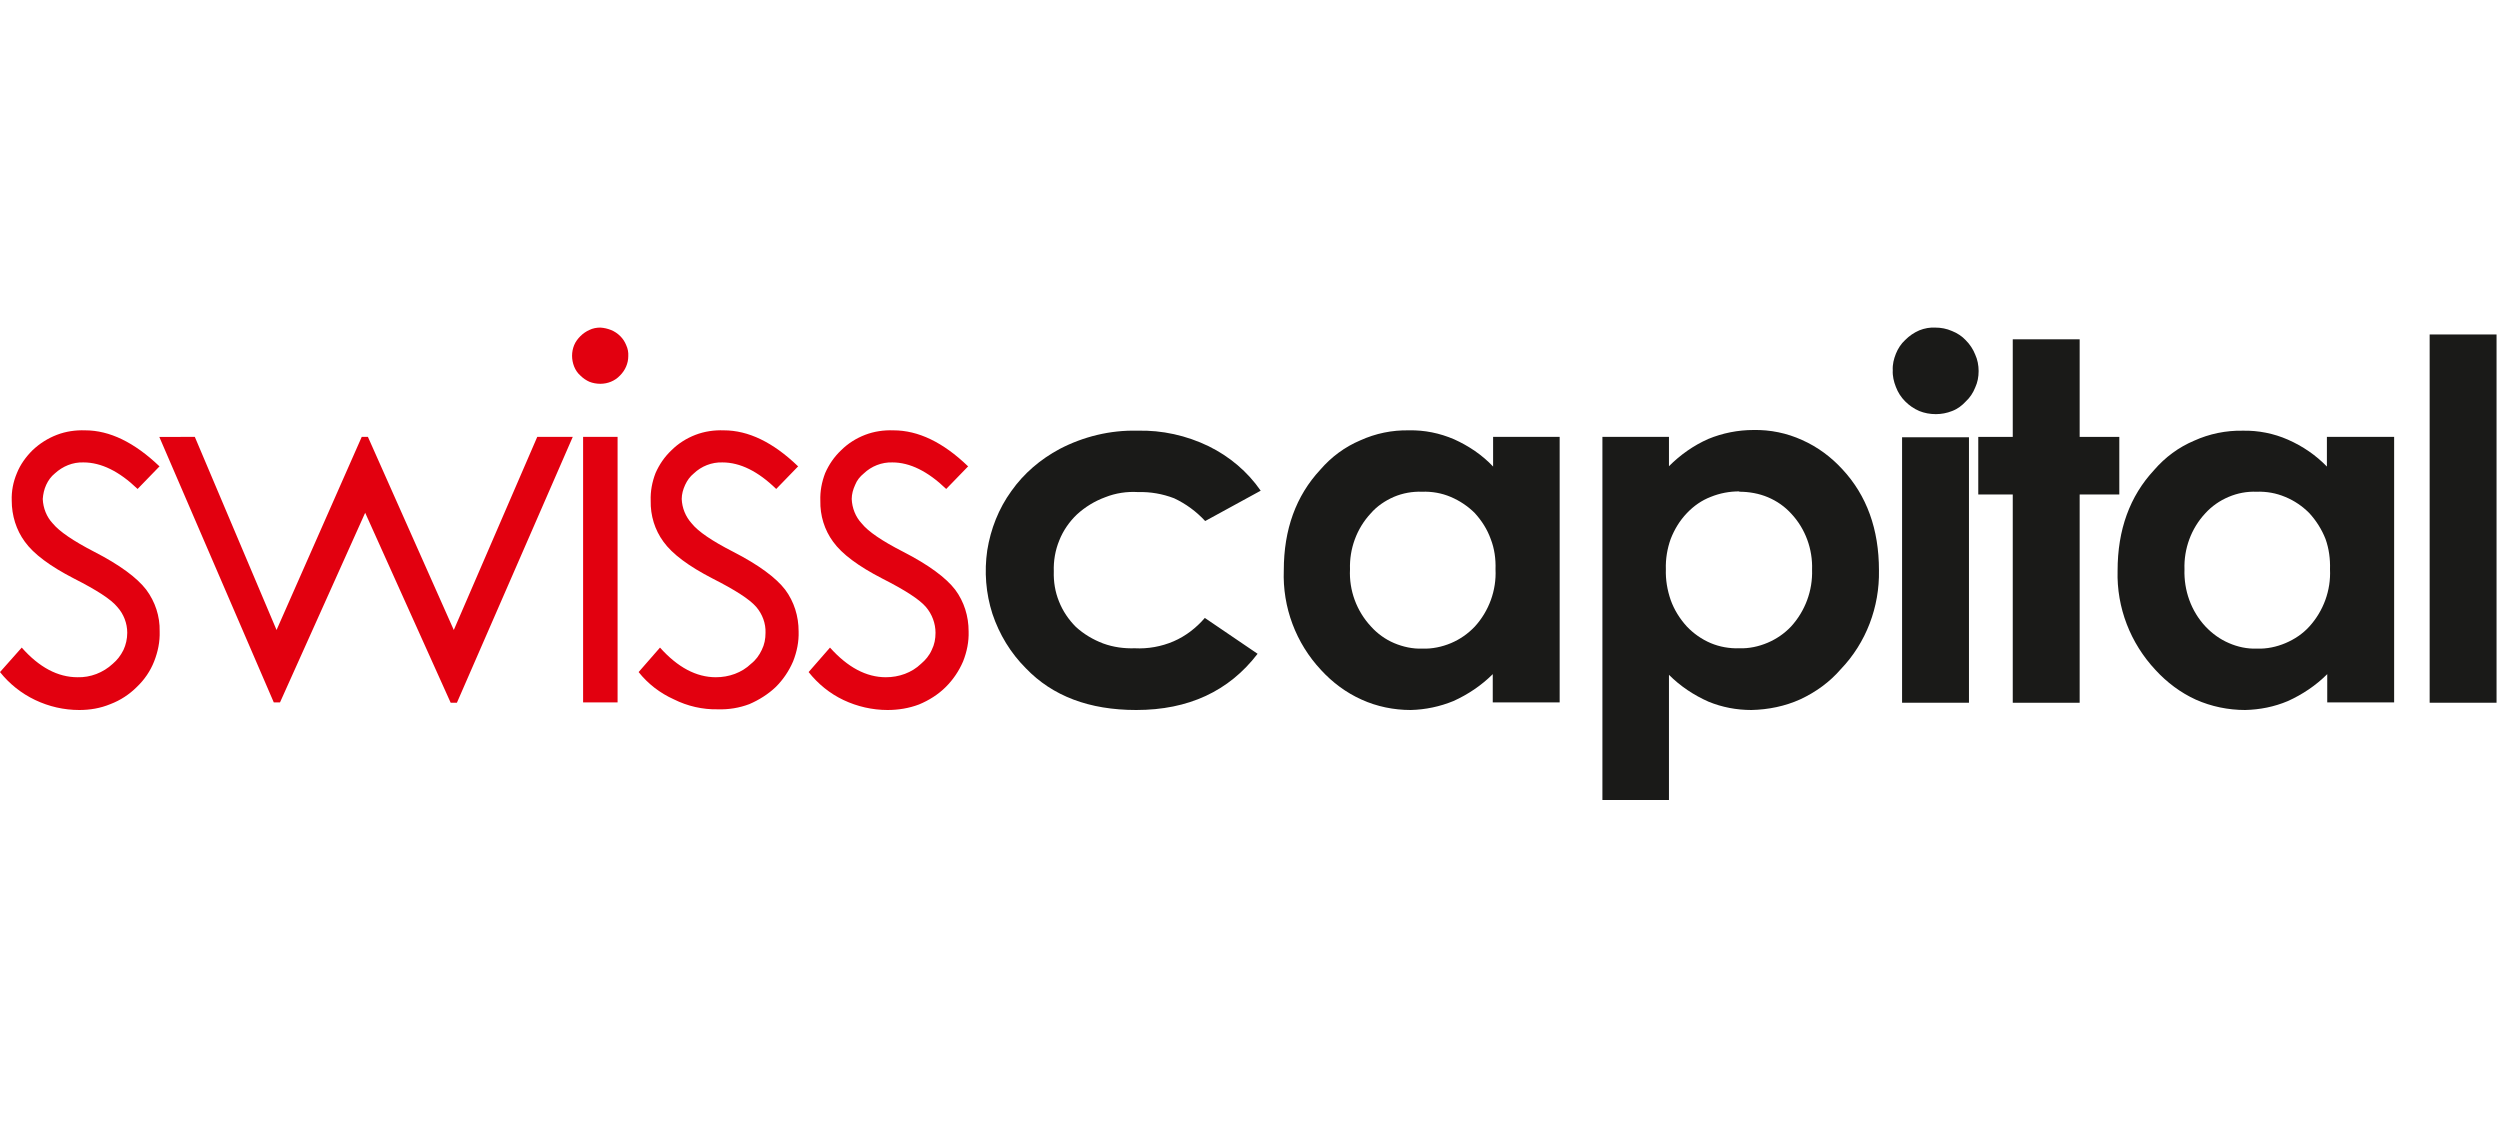
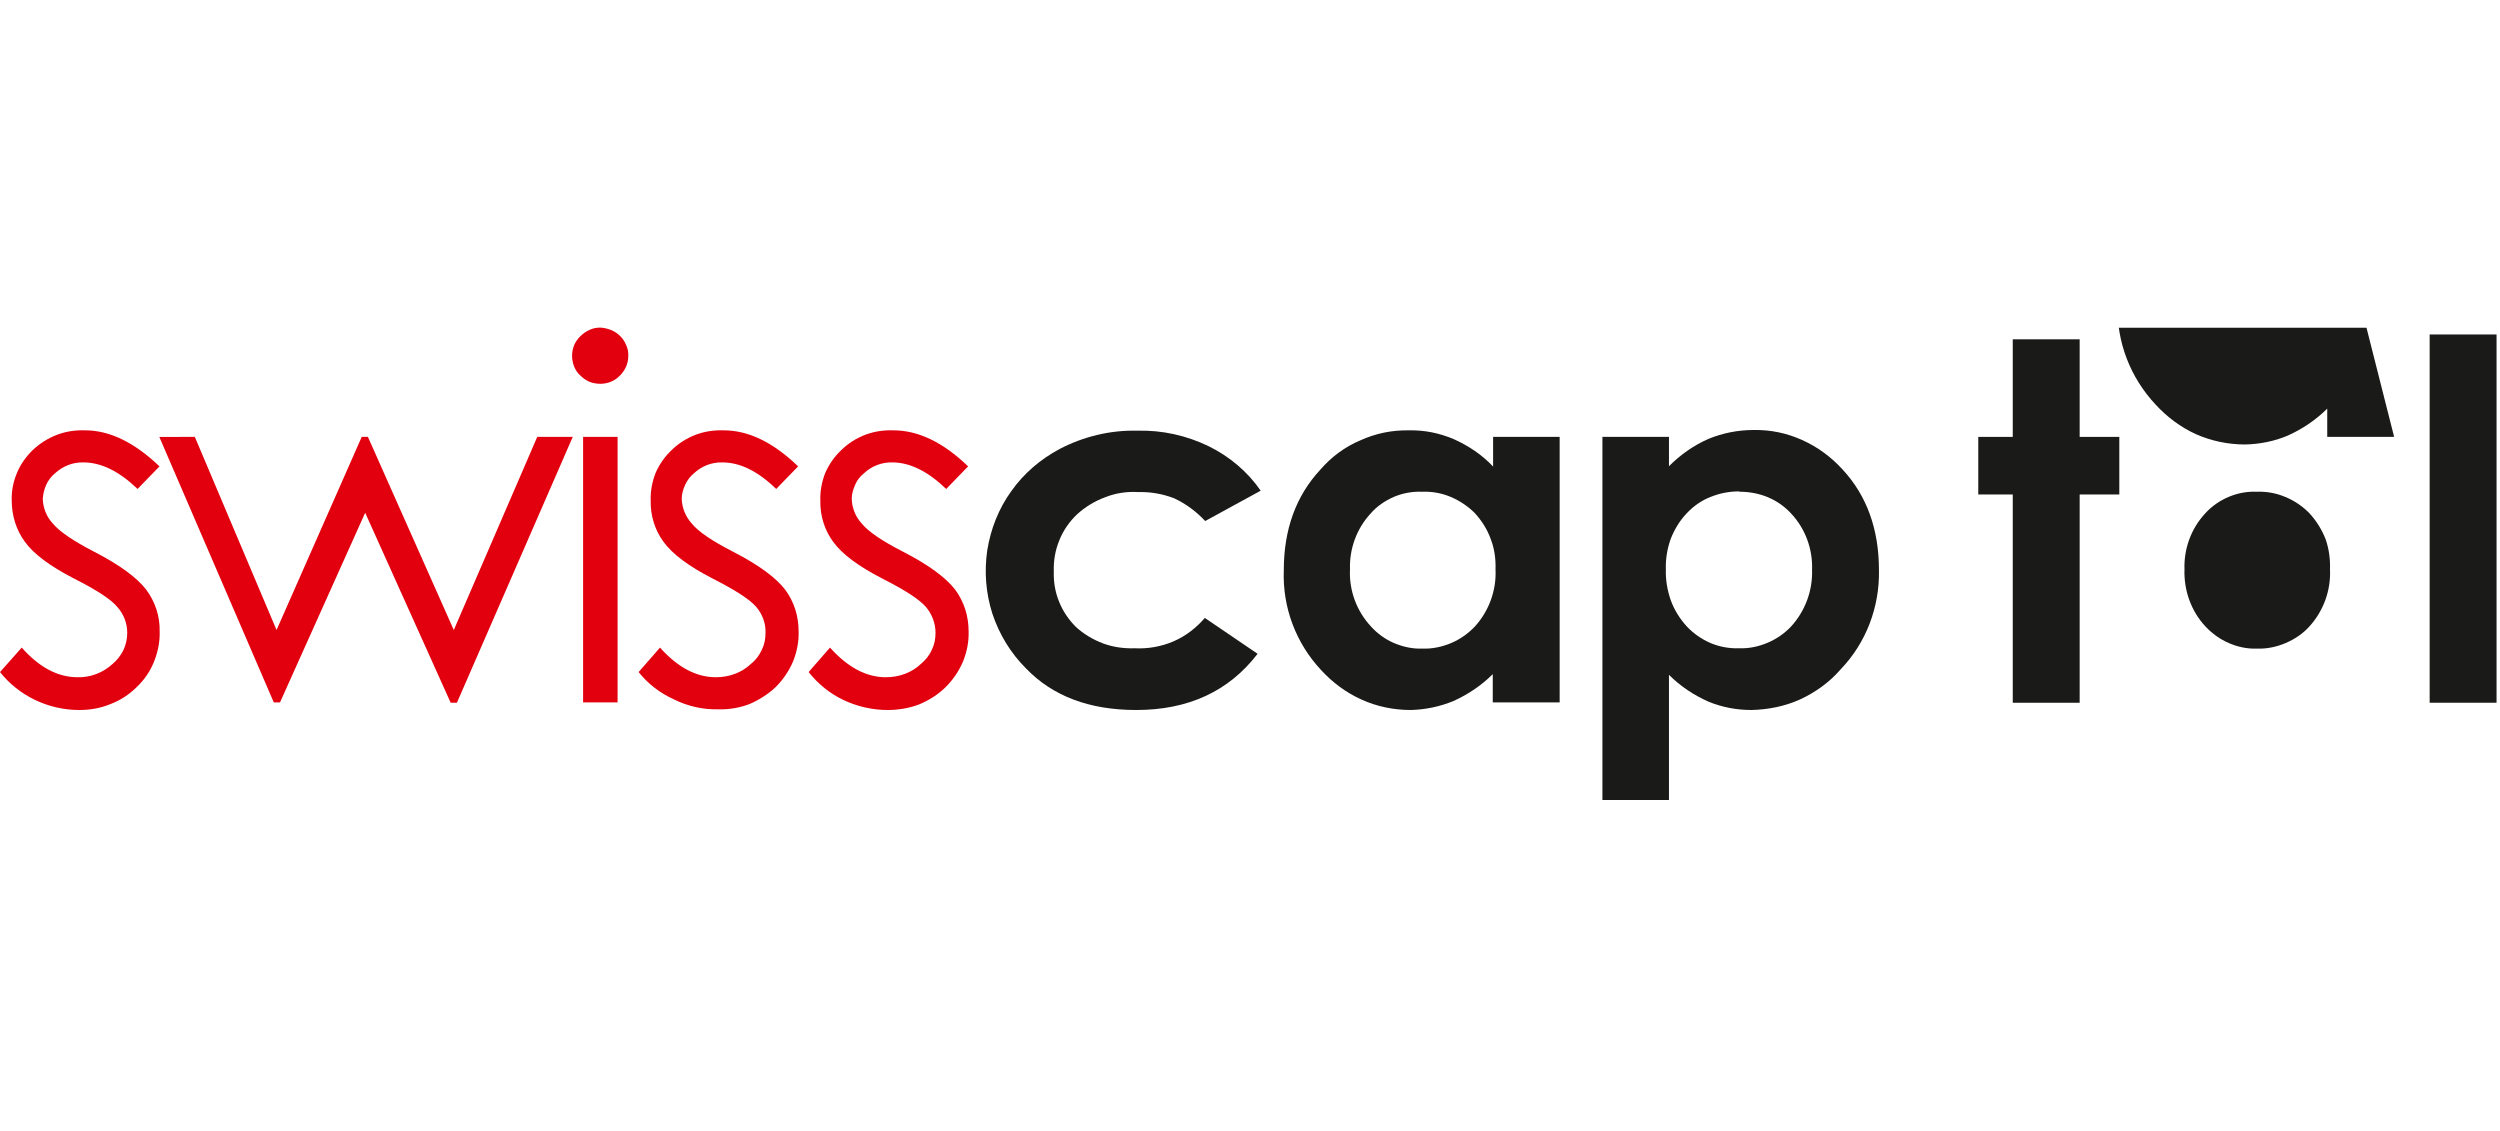
<svg xmlns="http://www.w3.org/2000/svg" version="1.2" viewBox="0 0 725 328" width="725" height="328">
  <title>Logo_1-svg</title>
  <defs>
    <clipPath clipPathUnits="userSpaceOnUse" id="cp1">
      <path d="m724 95.04v136.92h-724v-136.92z" />
    </clipPath>
  </defs>
  <style>
		.s0 { fill: #e2000f } 
		.s1 { fill: #1a1a18 } 
	</style>
  <g id="Clip-Path" clip-path="url(#cp1)">
    <g>
      <path fill-rule="evenodd" class="s0" d="m46.3 135.2l-6.4 6.6q-8-7.7-15.7-7.7c-3.1-0.1-6 1.1-8.3 3.2-1.1 0.9-1.9 2-2.5 3.3-0.6 1.3-0.9 2.7-1 4.1 0.1 2.6 1.1 5.2 2.9 7.1q2.9 3.5 12 8.2c7.4 3.8 12.4 7.5 15.1 11 2.6 3.5 4 7.7 3.9 12.1 0.1 3-0.5 5.9-1.6 8.7-1.1 2.8-2.8 5.3-5 7.4-2.2 2.2-4.8 3.9-7.7 5-2.9 1.2-5.9 1.7-9 1.7-4.5 0-8.8-1-12.8-2.9-4-1.9-7.5-4.7-10.2-8.1l6.3-7.1q7.6 8.6 16.2 8.6c3.7 0.1 7.4-1.3 10.2-3.9 1.3-1.1 2.3-2.4 3.1-4 0.7-1.5 1.1-3.2 1.1-5 0-2.7-1-5.4-2.9-7.5-1.8-2.2-6-4.9-12.5-8.2q-10.5-5.4-14.3-10.7c-2.5-3.4-3.8-7.6-3.8-11.9-0.1-2.7 0.4-5.4 1.5-8 1-2.5 2.6-4.7 4.5-6.6 2.1-2 4.5-3.5 7.1-4.5 2.6-1 5.4-1.4 8.2-1.3q10.6 0 21.5 10.4zm10.2-8.5l23.7 56 24.7-56h1.8l24.9 56 24.2-56h10.3l-33.6 77.1h-1.8l-24.8-55.1-24.7 55h-1.8l-33.2-77zm122.6 0v77h-10v-77zm-5-31.7q1.6 0.1 3.1 0.7 1.5 0.6 2.7 1.8 1.1 1.1 1.7 2.6 0.7 1.5 0.6 3.2c0 2.1-0.9 4.1-2.4 5.6-1.5 1.6-3.6 2.4-5.7 2.4-1.1 0-2.2-0.2-3.2-0.6-0.9-0.4-1.8-1-2.6-1.8-0.8-0.7-1.4-1.6-1.8-2.6-0.4-1-0.6-2.1-0.6-3.1 0-1.1 0.2-2.1 0.6-3.1 0.4-1 1.1-1.9 1.8-2.6 0.8-0.8 1.7-1.4 2.6-1.8 1-0.5 2.1-0.7 3.2-0.7zm57.4 40.2l-6.4 6.6q-7.9-7.7-15.6-7.7c-3.1-0.1-6.1 1.1-8.3 3.2-1.1 0.9-1.9 2-2.5 3.3-0.6 1.3-1 2.7-1 4.1 0.1 2.6 1.1 5.1 2.9 7.1q2.8 3.5 12 8.2c7.4 3.8 12.4 7.5 15.1 11 2.6 3.5 3.9 7.7 3.9 12.1 0.1 3-0.5 5.9-1.6 8.7-1.2 2.8-2.9 5.3-5 7.4-2.2 2.1-4.9 3.8-7.7 5-2.9 1.1-6 1.6-9.1 1.5-4.4 0.1-8.8-0.9-12.8-2.9-4-1.8-7.5-4.5-10.2-7.9l6.2-7.1q7.7 8.6 16.2 8.6c3.8 0 7.5-1.3 10.2-3.9 1.4-1.1 2.4-2.5 3.1-4 0.8-1.6 1.1-3.2 1.1-5 0.1-2.7-0.9-5.4-2.7-7.5-1.9-2.2-6.1-4.9-12.6-8.2q-10.5-5.4-14.3-10.7c-2.5-3.4-3.8-7.6-3.7-11.9-0.1-2.7 0.4-5.4 1.4-8 1.1-2.5 2.6-4.7 4.6-6.6 2-2 4.4-3.5 7-4.5 2.6-1 5.4-1.4 8.2-1.3q10.7 0 21.5 10.4zm49.3 0l-6.4 6.6q-8-7.7-15.6-7.7c-3.1-0.1-6.1 1.1-8.3 3.2-1.1 0.9-2 2-2.5 3.3-0.6 1.3-1 2.7-1 4.1 0.1 2.6 1.1 5.2 2.9 7.1q2.8 3.5 12 8.2c7.4 3.8 12.4 7.5 15.1 11 2.6 3.5 3.9 7.7 3.9 12.1 0.1 3-0.5 5.9-1.6 8.7-1.2 2.8-2.9 5.3-5 7.4-2.2 2.2-4.9 3.9-7.8 5.1-2.9 1.1-6 1.6-9.1 1.6-4.4 0-8.8-1-12.8-2.9-4-1.9-7.4-4.7-10.1-8.1l6.2-7.1q7.7 8.6 16.2 8.6c3.8 0 7.5-1.3 10.2-3.9 1.3-1.1 2.4-2.4 3.1-4 0.8-1.6 1.1-3.2 1.1-5 0-2.7-1-5.4-2.8-7.5-1.9-2.2-6.1-4.9-12.6-8.2q-10.5-5.4-14.3-10.7c-2.5-3.4-3.8-7.6-3.7-11.9-0.1-2.7 0.4-5.4 1.4-8 1.1-2.5 2.6-4.7 4.6-6.6 2-2 4.4-3.5 7-4.5 2.6-1 5.4-1.4 8.2-1.3q10.8 0 21.6 10.4z" />
      <path fill-rule="evenodd" class="s1" d="m365.6 142.3l-16.1 8.8c-2.6-2.8-5.6-5-9-6.6-3.4-1.3-6.9-1.9-10.5-1.8-3.2-0.2-6.5 0.3-9.5 1.5-3 1.1-5.8 2.8-8.2 5-2.2 2.1-4 4.7-5.1 7.5-1.2 2.9-1.7 6-1.6 9-0.1 3 0.4 6 1.5 8.7 1.1 2.8 2.8 5.3 4.9 7.4 2.3 2.1 5 3.7 7.9 4.8 3 1.1 6.1 1.5 9.2 1.4 3.8 0.2 7.7-0.5 11.2-2 3.5-1.5 6.6-3.9 9.1-6.8l15.3 10.4q-12.5 16.3-35.2 16.3-20.4 0-32-12.1c-4.4-4.4-7.7-9.8-9.7-15.8-1.9-5.9-2.4-12.2-1.5-18.4 1-6.2 3.3-12.1 7-17.2 3.6-5.1 8.4-9.2 14-12.2 6.9-3.6 14.7-5.5 22.5-5.3 7.2-0.2 14.3 1.4 20.7 4.5 6.1 3 11.3 7.4 15.1 12.9z" />
      <path fill-rule="evenodd" class="s1" d="m452.3 126.7v77h-19.4v-8.2c-3.3 3.3-7.2 5.9-11.4 7.8-3.9 1.6-8.1 2.5-12.4 2.6-4.9 0-9.8-1-14.2-3-4.5-2-8.5-5-11.8-8.6-7.3-7.8-11.2-18.2-10.8-28.9q0-17.8 10.6-29.2c3.2-3.7 7.1-6.6 11.6-8.5 4.4-2 9.2-3 14.1-2.9 4.5-0.1 8.9 0.8 13.1 2.6 4.2 1.9 8.1 4.5 11.3 7.9v-8.6zm-39.9 15.9c-2.8-0.1-5.6 0.4-8.2 1.5-2.5 1.1-4.9 2.7-6.7 4.8-4.1 4.4-6.2 10.3-6 16.2-0.3 6.1 1.9 12.1 6.1 16.6 1.8 2 4.1 3.7 6.7 4.8 2.6 1.1 5.4 1.7 8.2 1.6 2.8 0.1 5.7-0.5 8.3-1.6 2.6-1.1 4.9-2.7 6.9-4.8 4.1-4.5 6.3-10.5 6-16.6 0.1-3-0.3-6-1.4-8.8-1-2.8-2.6-5.3-4.6-7.5-2-2-4.4-3.6-7-4.7-2.6-1.1-5.4-1.6-8.3-1.5z" />
      <path fill-rule="evenodd" class="s1" d="m484 126.7v8.5c3.3-3.3 7.1-6 11.4-7.9 4.1-1.7 8.6-2.6 13.1-2.6 4.9-0.1 9.7 0.9 14.1 2.9 4.5 2 8.4 4.9 11.7 8.5q10.6 11.4 10.6 29.3c0.2 10.6-3.7 21-11.1 28.7-3.2 3.7-7.2 6.6-11.7 8.7-4.4 2-9.3 3-14.2 3.1-4.3 0-8.5-0.8-12.4-2.4-4.3-1.9-8.2-4.5-11.5-7.8v36.3h-19.3v-105.3zm20.4 15.8c-2.8 0-5.6 0.5-8.3 1.6-2.6 1-4.9 2.6-6.9 4.7-2.1 2.2-3.6 4.7-4.7 7.5-1 2.8-1.5 5.8-1.4 8.8-0.1 3 0.4 6 1.4 8.9 1 2.8 2.6 5.4 4.7 7.7 1.9 2 4.3 3.7 6.9 4.8 2.6 1.1 5.5 1.6 8.3 1.5 2.8 0.1 5.6-0.5 8.2-1.6 2.6-1.1 4.9-2.7 6.8-4.7 4.1-4.5 6.3-10.4 6.1-16.5 0.2-5.9-1.9-11.8-6-16.2-1.9-2.1-4.2-3.7-6.8-4.8-2.6-1.1-5.5-1.6-8.3-1.6z" />
-       <path fill-rule="evenodd" class="s1" d="m561.4 95c-1.7-0.1-3.3 0.2-4.8 0.8-1.6 0.7-2.9 1.6-4.1 2.8-1.2 1.1-2.1 2.5-2.7 4-0.6 1.5-1 3.1-0.9 4.8-0.1 1.6 0.3 3.3 0.9 4.8 0.6 1.6 1.5 3 2.7 4.2 1.2 1.2 2.5 2.1 4.1 2.8 1.5 0.6 3.1 0.9 4.8 0.9 1.6 0 3.2-0.3 4.7-0.9 1.6-0.6 2.9-1.6 4-2.8 1.2-1.1 2.1-2.5 2.7-4 0.7-1.5 1-3.1 1-4.8 0-1.6-0.3-3.3-1-4.8-0.6-1.5-1.5-2.9-2.7-4.1-1.1-1.2-2.5-2.1-4-2.7-1.6-0.7-3.2-1-4.9-1zm-9.8 31.8v77h19.4v-77z" />
      <path fill-rule="evenodd" class="s1" d="m583.7 98.4h19.4v28.3h11.5v16.7h-11.5v60.4h-19.4v-60.4h-10v-16.7h10z" />
-       <path fill-rule="evenodd" class="s1" d="m694.3 126.7v77h-19.4v-8.2c-3.3 3.3-7.2 5.9-11.4 7.8-4 1.7-8.2 2.5-12.4 2.6-4.9 0-9.8-1-14.3-3-4.4-2-8.4-5-11.7-8.6-7.3-7.8-11.3-18.1-11-28.8q0-17.8 10.6-29.2c3.2-3.7 7.1-6.6 11.6-8.5 4.4-2 9.3-3 14.1-2.9 4.5-0.1 9 0.8 13.1 2.6 4.3 1.9 8.1 4.5 11.3 7.8v-8.6zm-39.9 15.9c-2.8-0.1-5.5 0.4-8.1 1.5-2.6 1.1-4.9 2.7-6.8 4.8-4.1 4.4-6.2 10.3-6 16.2-0.2 6.1 1.9 12.1 6.1 16.6 1.9 2 4.2 3.7 6.8 4.8 2.5 1.1 5.3 1.7 8.1 1.6 2.9 0.1 5.7-0.5 8.3-1.6 2.6-1.1 5-2.7 6.9-4.8 4.1-4.5 6.3-10.5 6-16.6 0.1-3-0.3-6-1.3-8.8-1.1-2.8-2.7-5.3-4.7-7.5-2-2-4.3-3.6-7-4.7-2.6-1.1-5.4-1.6-8.3-1.5z" />
+       <path fill-rule="evenodd" class="s1" d="m694.3 126.7h-19.4v-8.2c-3.3 3.3-7.2 5.9-11.4 7.8-4 1.7-8.2 2.5-12.4 2.6-4.9 0-9.8-1-14.3-3-4.4-2-8.4-5-11.7-8.6-7.3-7.8-11.3-18.1-11-28.8q0-17.8 10.6-29.2c3.2-3.7 7.1-6.6 11.6-8.5 4.4-2 9.3-3 14.1-2.9 4.5-0.1 9 0.8 13.1 2.6 4.3 1.9 8.1 4.5 11.3 7.8v-8.6zm-39.9 15.9c-2.8-0.1-5.5 0.4-8.1 1.5-2.6 1.1-4.9 2.7-6.8 4.8-4.1 4.4-6.2 10.3-6 16.2-0.2 6.1 1.9 12.1 6.1 16.6 1.9 2 4.2 3.7 6.8 4.8 2.5 1.1 5.3 1.7 8.1 1.6 2.9 0.1 5.7-0.5 8.3-1.6 2.6-1.1 5-2.7 6.9-4.8 4.1-4.5 6.3-10.5 6-16.6 0.1-3-0.3-6-1.3-8.8-1.1-2.8-2.7-5.3-4.7-7.5-2-2-4.3-3.6-7-4.7-2.6-1.1-5.4-1.6-8.3-1.5z" />
      <path class="s1" d="m724 97v106.8h-19.4v-106.8z" />
    </g>
  </g>
</svg>